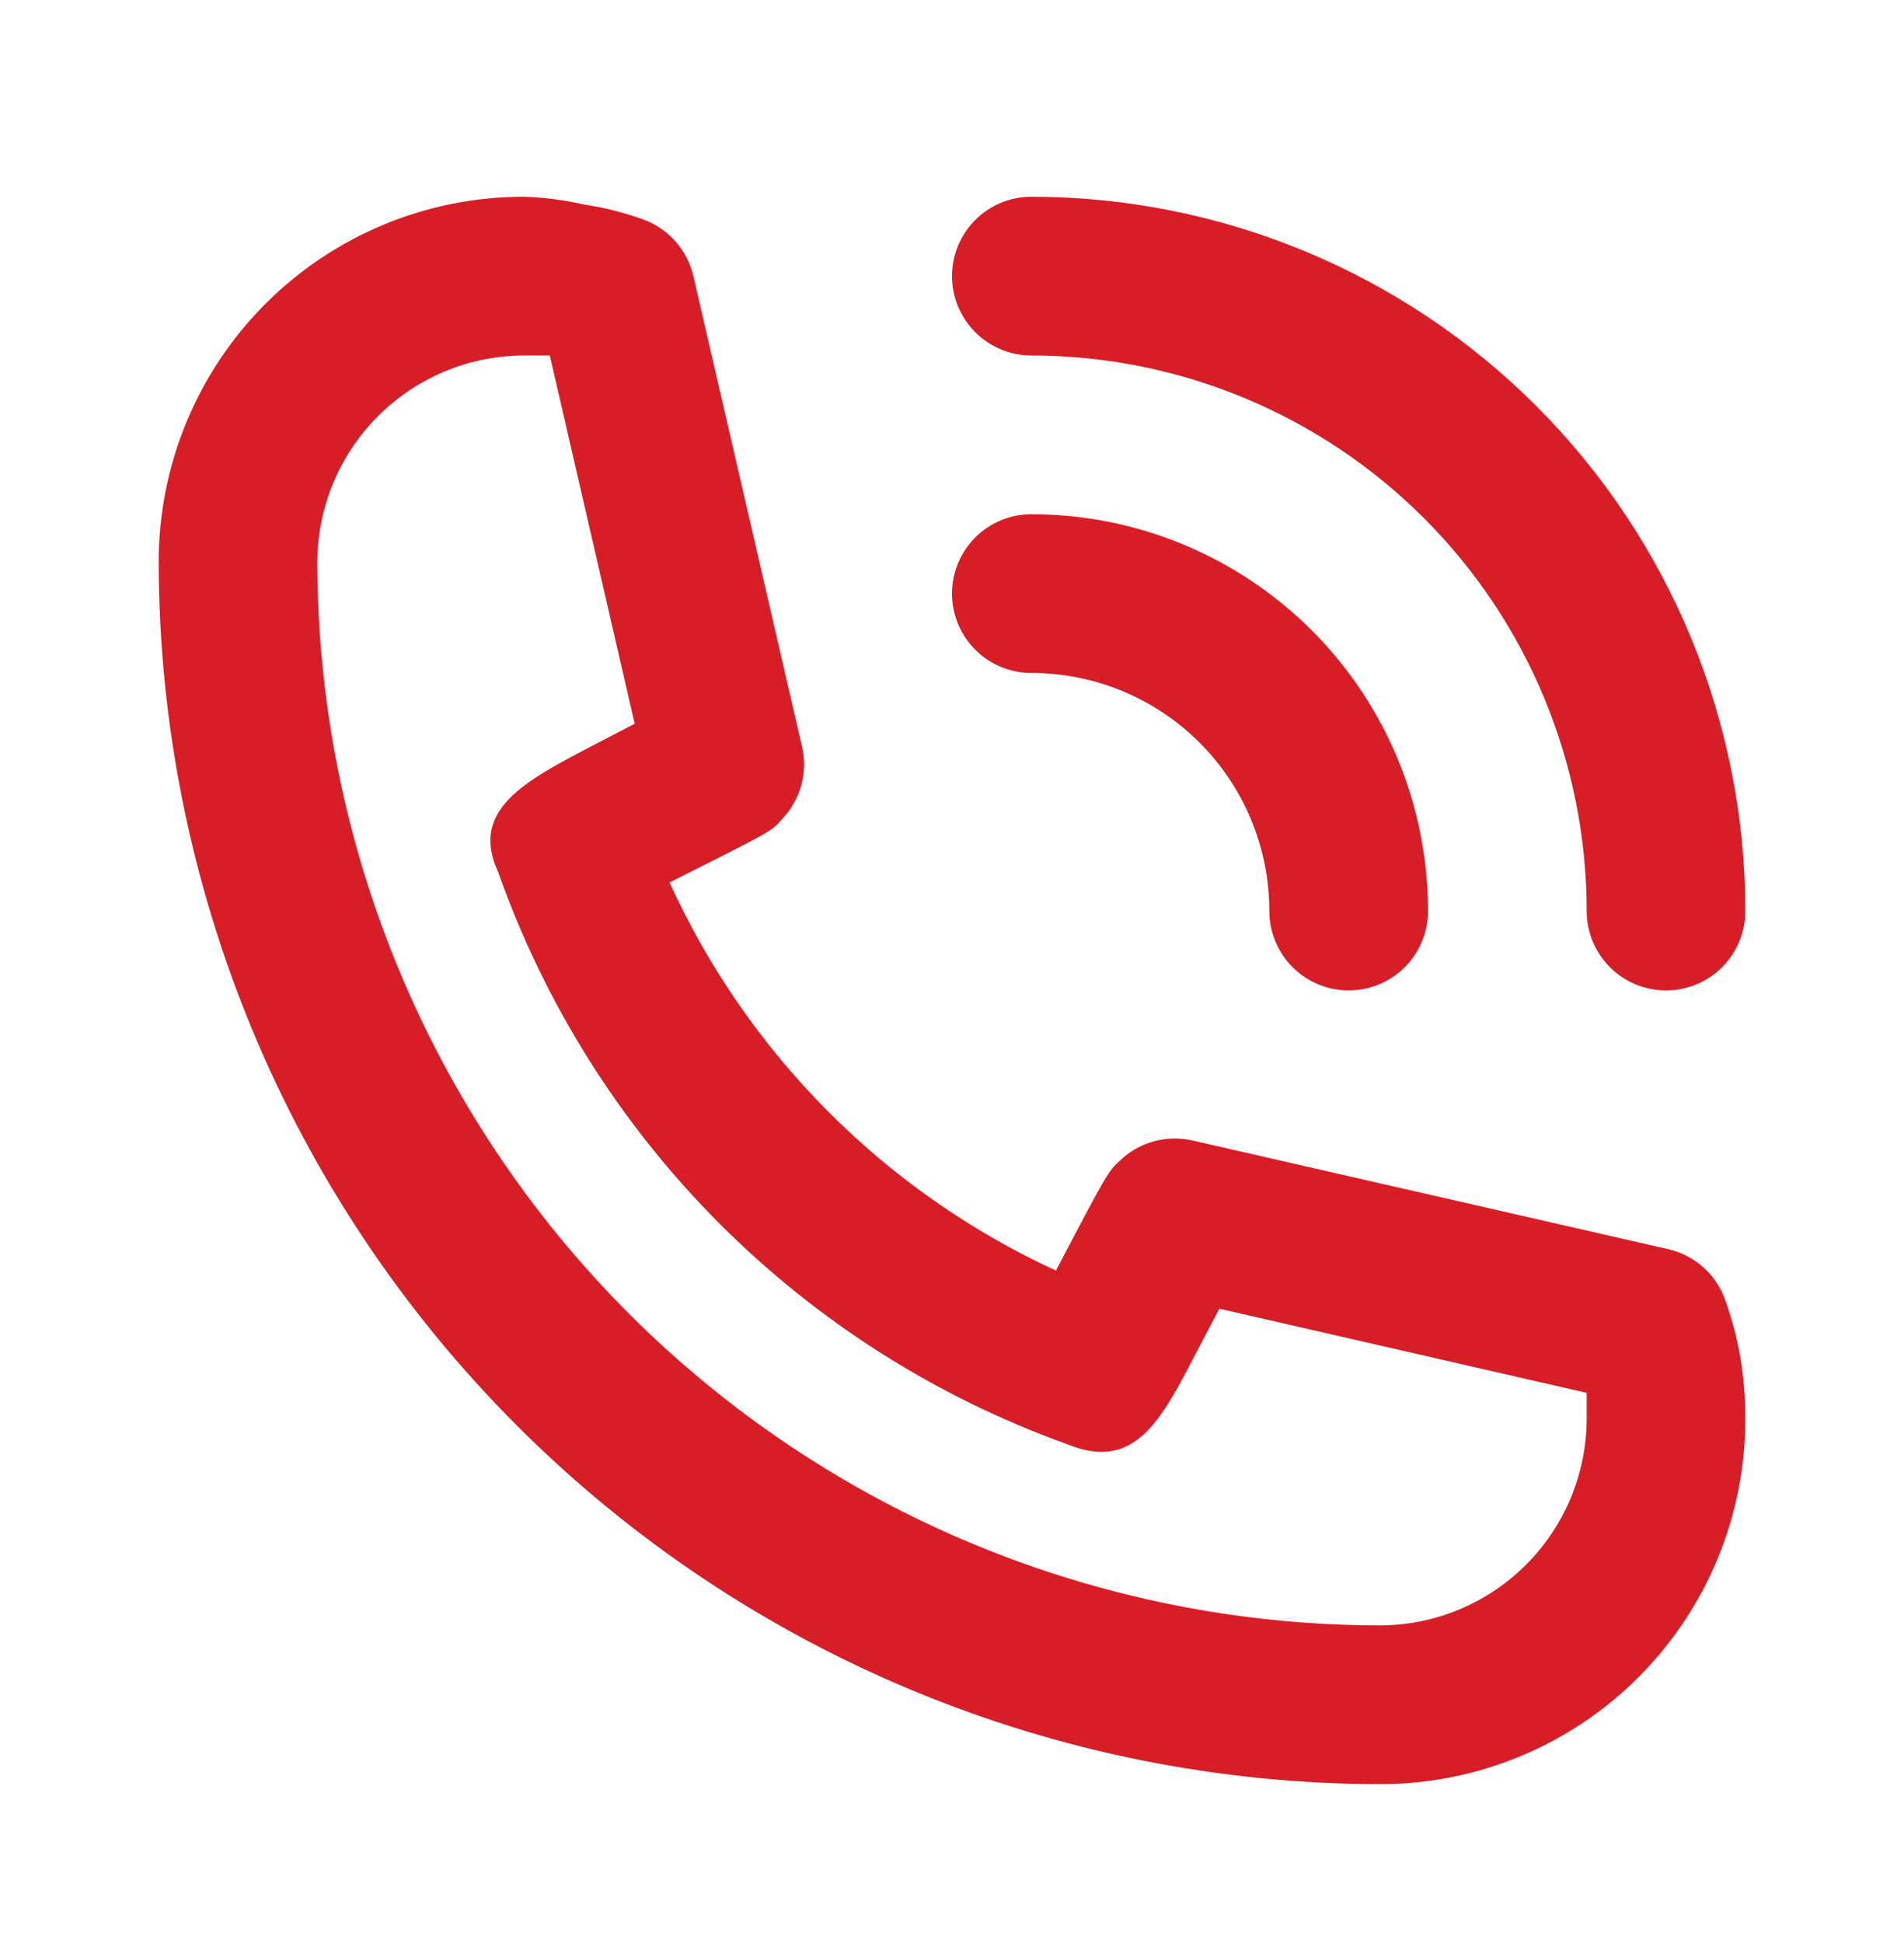
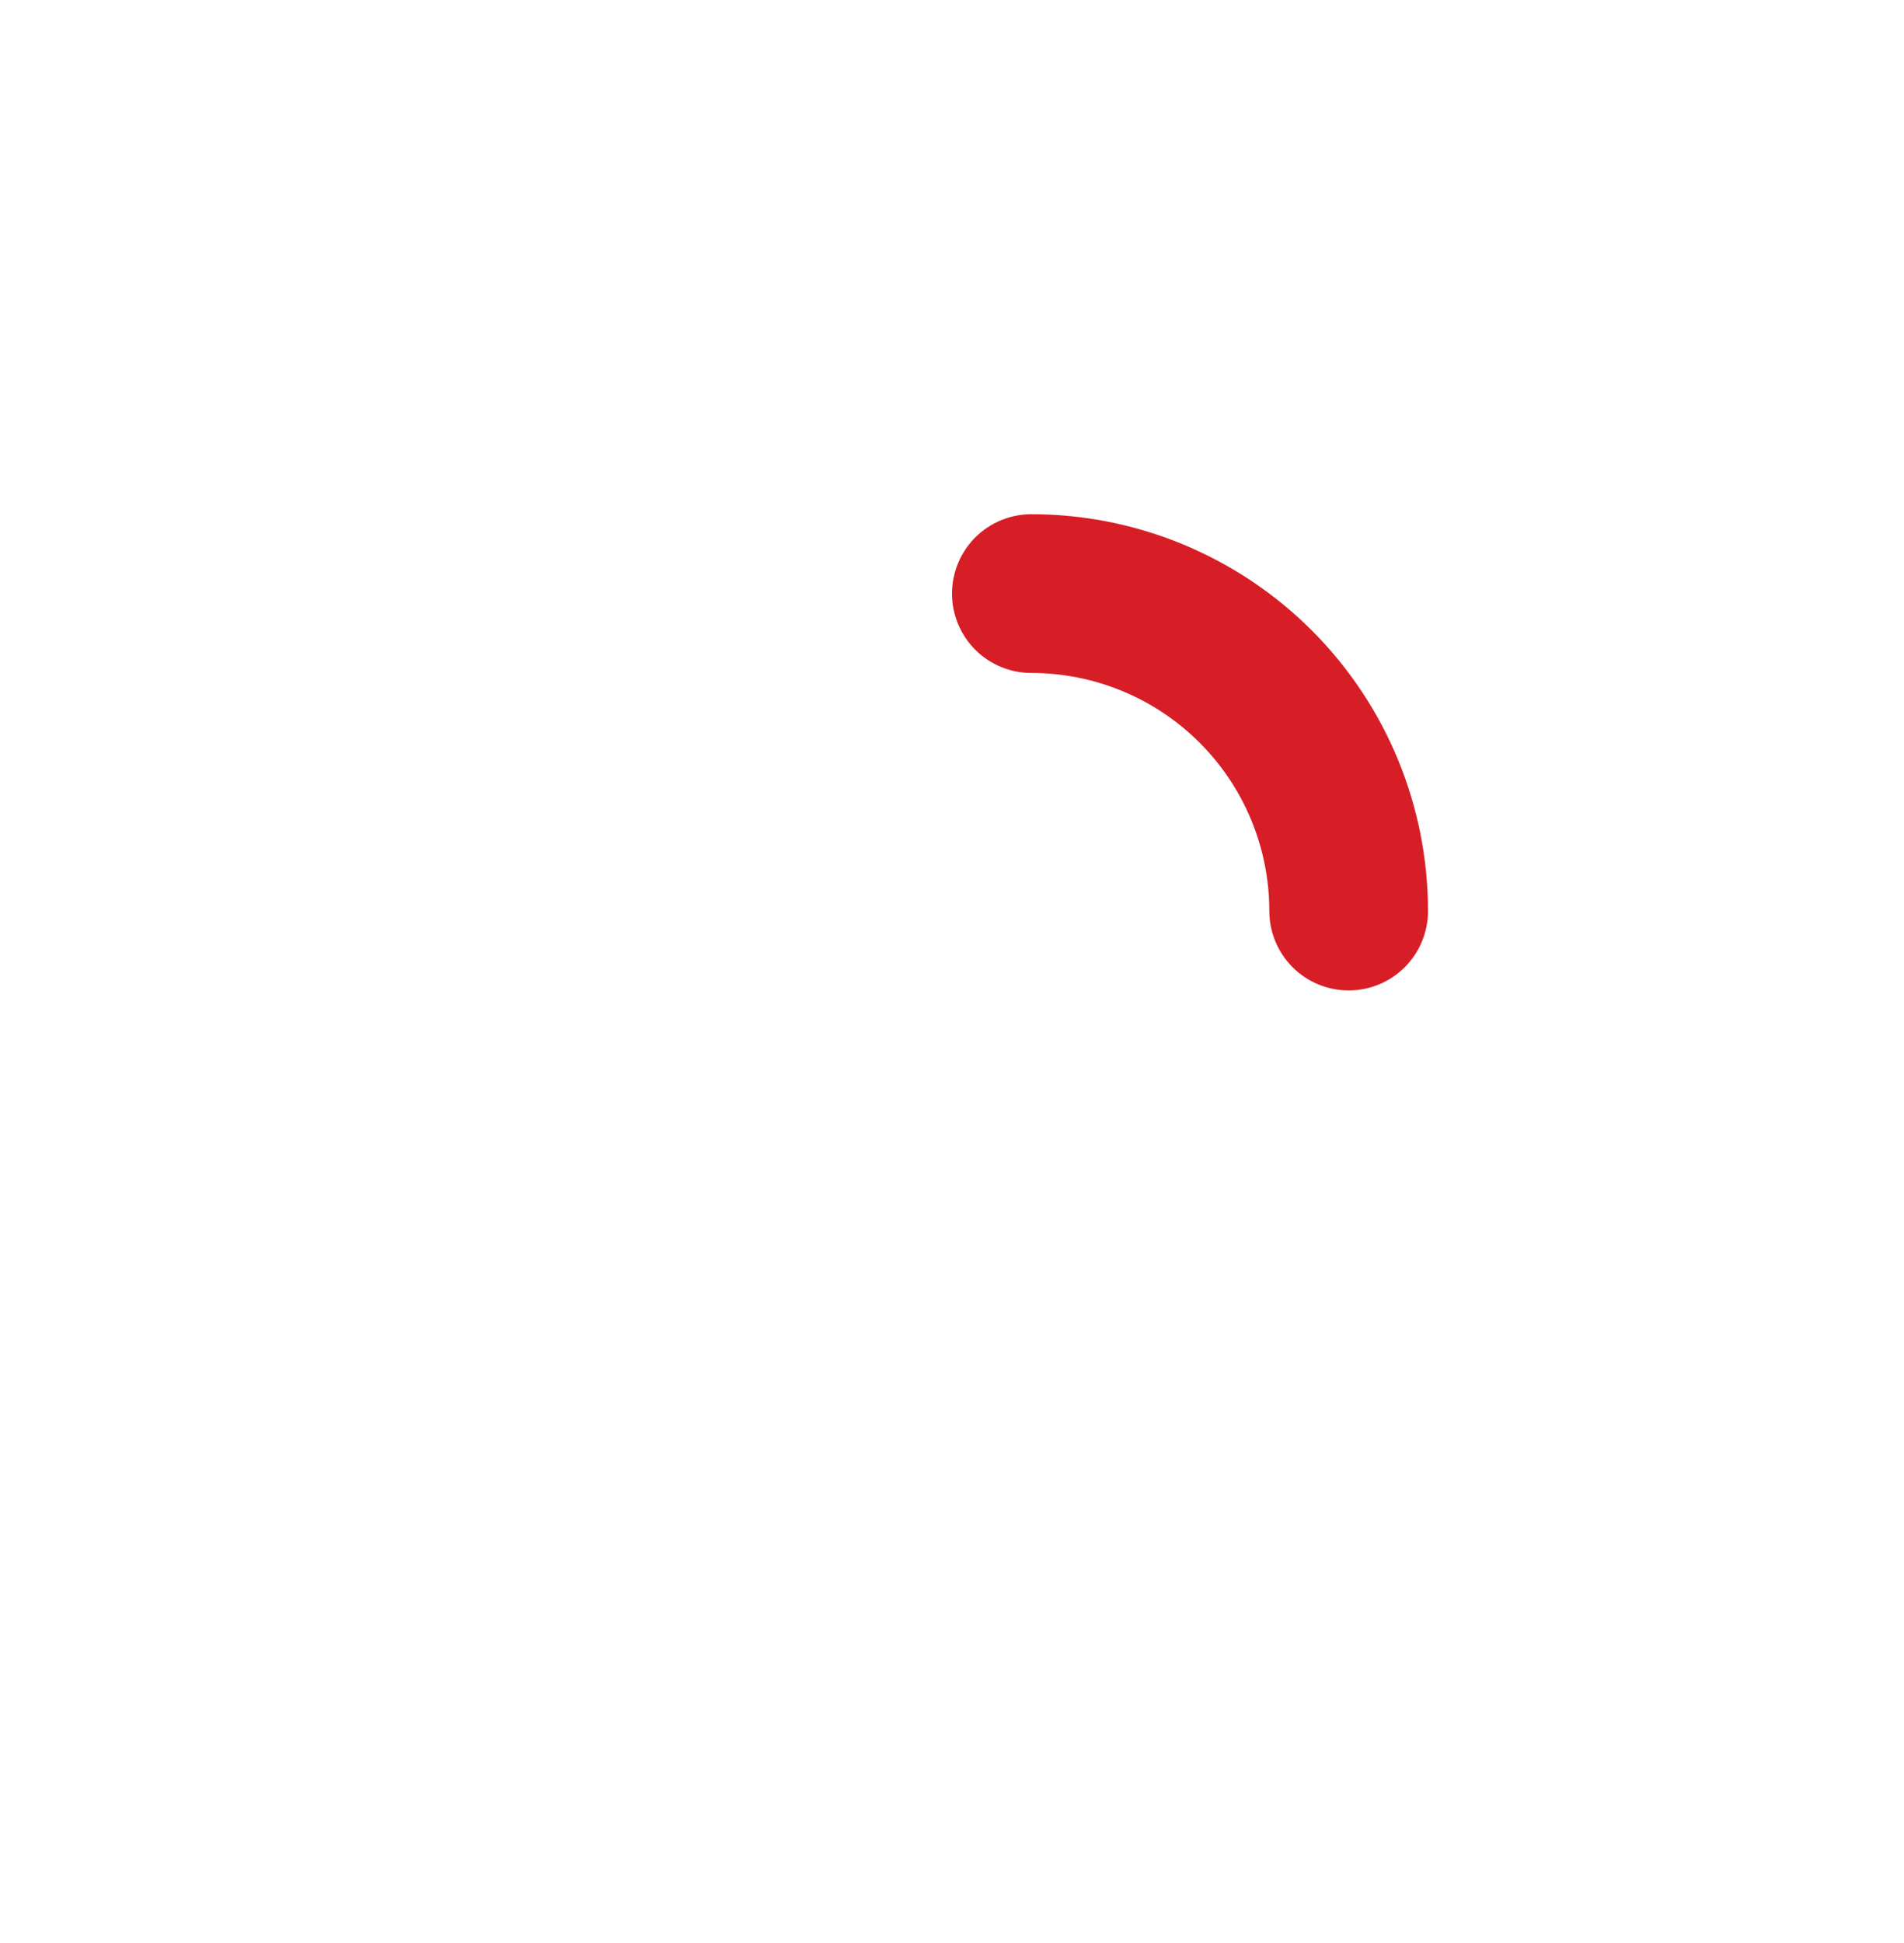
<svg xmlns="http://www.w3.org/2000/svg" width="50" height="51" viewBox="0 0 50 51" fill="none">
  <path d="M27.083 17.664C28.741 17.664 30.331 18.323 31.503 19.495C32.675 20.667 33.333 22.256 33.333 23.914C33.333 24.466 33.553 24.996 33.944 25.387C34.334 25.778 34.864 25.997 35.417 25.997C35.969 25.997 36.499 25.778 36.89 25.387C37.281 24.996 37.5 24.466 37.5 23.914C37.5 21.151 36.403 18.502 34.449 16.548C32.495 14.595 29.846 13.497 27.083 13.497C26.531 13.497 26.001 13.717 25.61 14.107C25.22 14.498 25 15.028 25 15.581C25 16.133 25.22 16.663 25.61 17.054C26.001 17.445 26.531 17.664 27.083 17.664Z" fill="#d71e27" />
-   <path d="M27.083 9.331C30.951 9.331 34.66 10.867 37.395 13.602C40.13 16.337 41.667 20.046 41.667 23.914C41.667 24.466 41.886 24.996 42.277 25.387C42.668 25.778 43.197 25.997 43.75 25.997C44.303 25.997 44.833 25.778 45.223 25.387C45.614 24.996 45.833 24.466 45.833 23.914C45.833 18.941 43.858 14.172 40.342 10.656C36.825 7.139 32.056 5.164 27.083 5.164C26.531 5.164 26.001 5.383 25.61 5.774C25.22 6.165 25 6.695 25 7.247C25 7.8 25.22 8.33 25.61 8.72C26.001 9.111 26.531 9.331 27.083 9.331V9.331ZM45.312 34.143C45.198 33.809 45 33.509 44.738 33.272C44.475 33.035 44.157 32.869 43.812 32.789L31.312 29.935C30.973 29.858 30.62 29.867 30.285 29.962C29.951 30.056 29.645 30.233 29.396 30.476C29.104 30.747 29.083 30.768 27.729 33.351C23.236 31.281 19.635 27.666 17.583 23.164C20.229 21.831 20.25 21.831 20.521 21.518C20.764 21.269 20.941 20.963 21.036 20.629C21.13 20.294 21.14 19.941 21.062 19.601L18.208 7.247C18.128 6.903 17.962 6.585 17.725 6.322C17.488 6.06 17.189 5.862 16.854 5.747C16.368 5.574 15.865 5.448 15.354 5.372C14.828 5.25 14.29 5.18 13.75 5.164C11.208 5.164 8.771 6.174 6.974 7.971C5.176 9.768 4.167 12.206 4.167 14.747C4.178 23.253 7.561 31.407 13.576 37.421C19.59 43.436 27.744 46.82 36.25 46.831C37.508 46.831 38.755 46.583 39.917 46.101C41.08 45.62 42.137 44.914 43.026 44.024C43.916 43.134 44.622 42.077 45.104 40.915C45.586 39.752 45.833 38.506 45.833 37.247C45.834 36.717 45.792 36.188 45.708 35.664C45.621 35.147 45.488 34.638 45.312 34.143V34.143ZM36.25 42.664C28.848 42.658 21.75 39.715 16.516 34.481C11.282 29.247 8.339 22.149 8.333 14.747C8.339 13.312 8.911 11.938 9.926 10.923C10.941 9.909 12.315 9.336 13.75 9.331H14.438L16.667 18.997L15.542 19.581C13.75 20.518 12.333 21.268 13.083 22.893C14.305 26.351 16.281 29.492 18.868 32.091C21.456 34.689 24.589 36.678 28.042 37.914C29.792 38.622 30.479 37.31 31.417 35.497L32.021 34.351L41.667 36.56V37.247C41.661 38.682 41.089 40.057 40.074 41.071C39.059 42.086 37.685 42.658 36.25 42.664V42.664Z" fill="#d71e27" />
</svg>